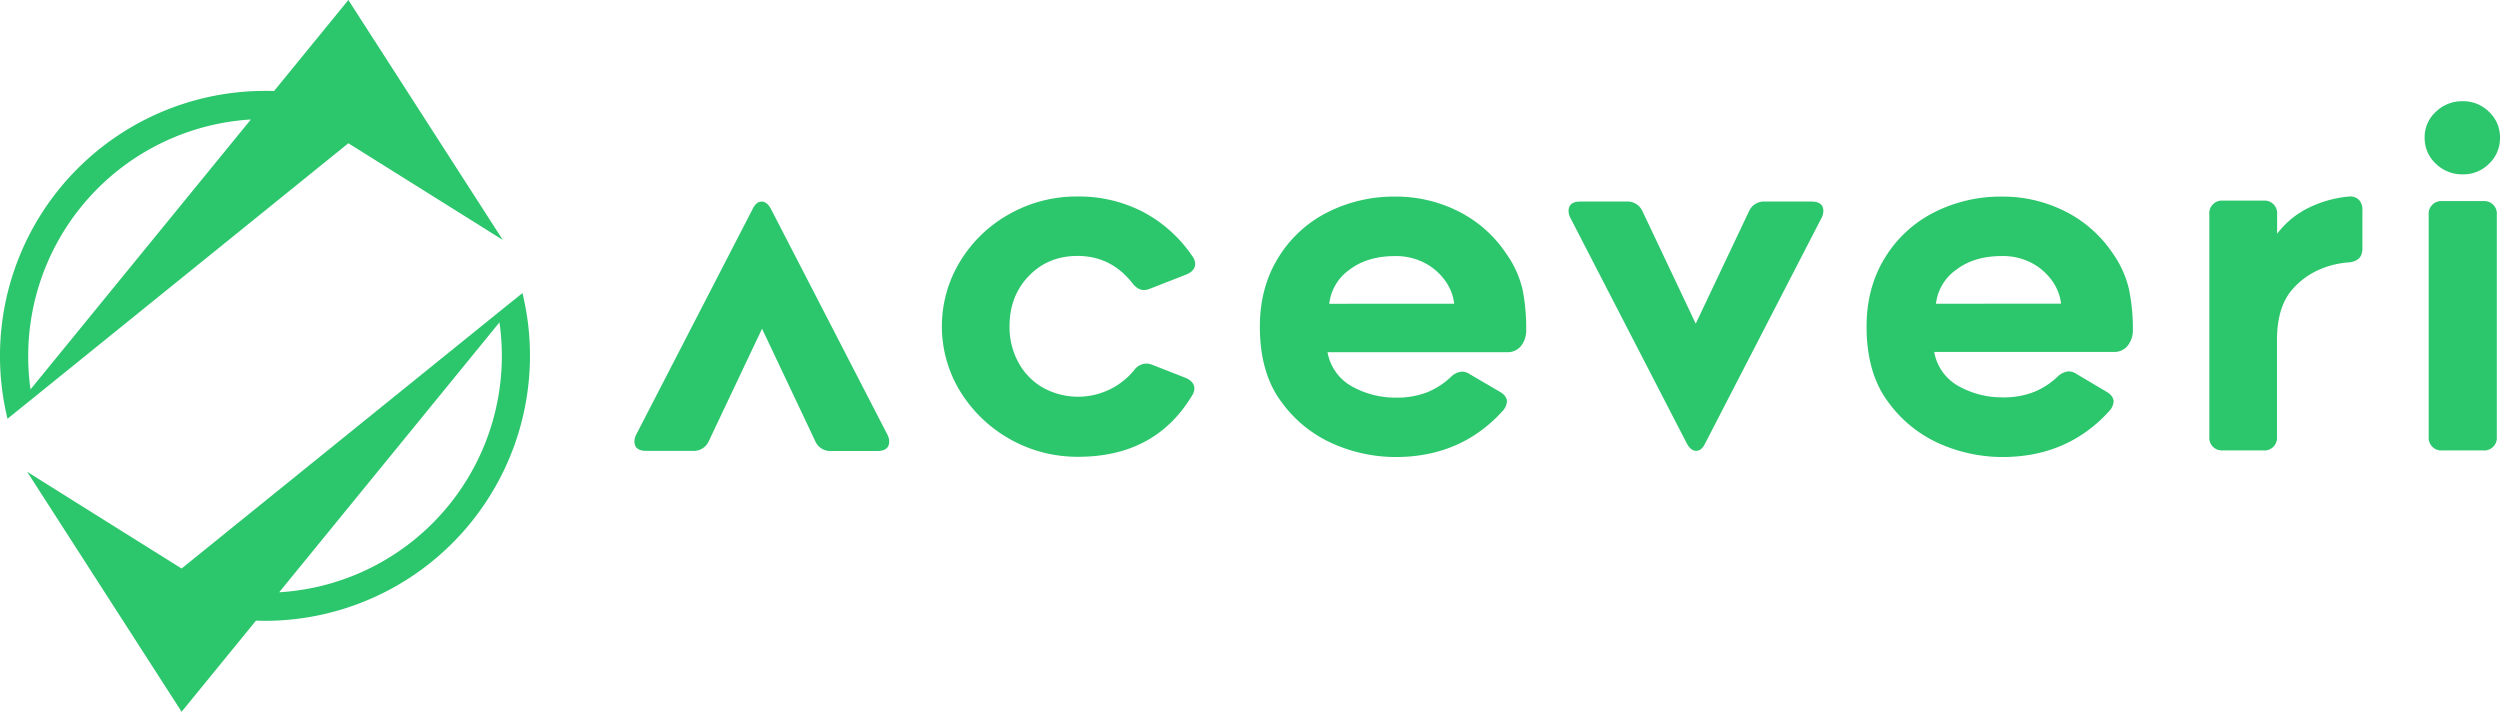
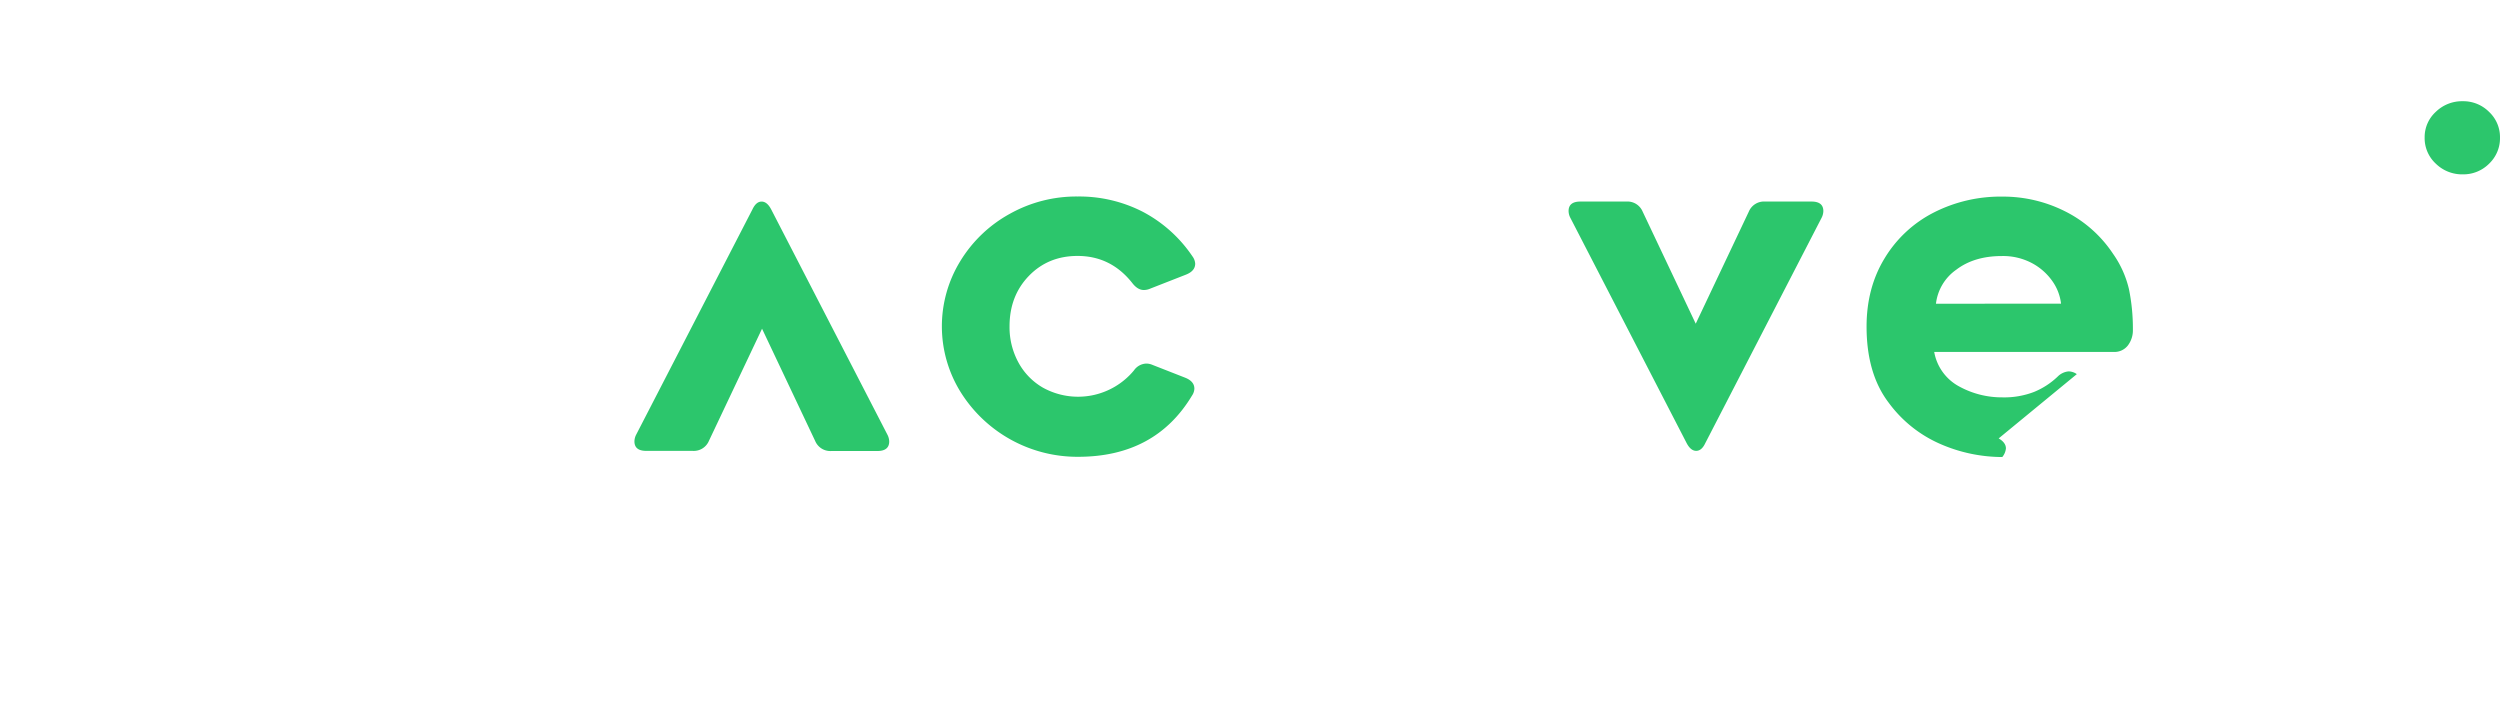
<svg xmlns="http://www.w3.org/2000/svg" viewBox="0 0 975.05 277.62">
  <defs>
    <style>.cls-1{fill:#2cc66c;}</style>
  </defs>
  <title>aceveri-blog-logo</title>
  <g id="Layer_2" data-name="Layer 2">
    <g id="Layer_5" data-name="Layer 5">
-       <path class="cls-1" d="M203.77,114.31,194.21,122,70.83,221.73,32,197.43,10.59,184l13.64,21.2,46.6,72.4,29-35.54c1.16.06,2.34.07,3.52.07a103.4,103.4,0,0,0,100.5-127.51C203.82,114.53,203.79,114.42,203.77,114.31ZM108.88,231,194.8,125.73A92.36,92.36,0,0,1,108.88,231Z" />
-       <path class="cls-1" d="M135.87,55.87l38.82,24.3,21.42,13.42L182.45,72.37,135.87,0l-29,35.52c-1.16-.06-2.34-.07-3.52-.07A103.41,103.41,0,0,0,2.85,163c0,.11.06.21.08.32l9.56-7.72ZM11,138.8A92.48,92.48,0,0,1,97.84,46.6L11.9,151.88A92.48,92.48,0,0,1,11,138.8Z" />
      <path class="cls-1" d="M300.75,81.62q-1.59-3-3.71-3t-3.55,3l-45.34,87.85a6,6,0,0,0-.71,2.66q0,3.72,4.61,3.72h18.06a6.41,6.41,0,0,0,6.38-3.9l20.72-43.75L317.94,172a6.4,6.4,0,0,0,6.37,3.9H342.2q4.6,0,4.61-3.72a6,6,0,0,0-.71-2.66Z" />
      <path class="cls-1" d="M464.94,154.24a5.07,5.07,0,0,0,.89-2.66q0-2.82-3.54-4.25l-12.76-5a6.28,6.28,0,0,0-2.47-.53,6.1,6.1,0,0,0-4.79,2.66,28.29,28.29,0,0,1-35.51,6.73,25.11,25.11,0,0,1-9.56-9.83,28.69,28.69,0,0,1-3.46-14.08q0-11.86,7.53-19.66t19-7.8q12.93,0,21.25,10.45c1.42,1.89,2.95,2.84,4.61,2.84a6.2,6.2,0,0,0,2.48-.54l14-5.48q3.54-1.42,3.54-4.26a5.28,5.28,0,0,0-1.06-2.83,53.23,53.23,0,0,0-19.3-17.36,54.27,54.27,0,0,0-25.51-6,53.17,53.17,0,0,0-26.39,6.73A51.78,51.78,0,0,0,374.44,102a48.6,48.6,0,0,0,.17,50.83,53.69,53.69,0,0,0,45.88,25.33Q450.6,178.15,464.94,154.24Z" />
-       <path class="cls-1" d="M587.51,99a48.42,48.42,0,0,0-18.69-16.56,53.7,53.7,0,0,0-24.53-5.76A57.33,57.33,0,0,0,517.37,83a47.59,47.59,0,0,0-19,17.8q-7,11.52-7,26.57,0,18.42,8.68,29.75a49.35,49.35,0,0,0,20,16,60.59,60.59,0,0,0,24.26,5.13q25.68,0,42-18.24a6.12,6.12,0,0,0,1.42-3.37q0-2.29-2.84-3.89l-11.51-6.73a5.69,5.69,0,0,0-3.19-1.07,6.83,6.83,0,0,0-4.25,2,29.58,29.58,0,0,1-9.21,6,32.33,32.33,0,0,1-12.4,2.13,34.59,34.59,0,0,1-16.82-4.25,19,19,0,0,1-9.75-13.47h70a6.58,6.58,0,0,0,5.49-2.47,9.74,9.74,0,0,0,2-6.2,77.63,77.63,0,0,0-1.42-15.77A39.51,39.51,0,0,0,587.51,99Zm-69.08,19.48a18.84,18.84,0,0,1,7.89-13.28q7-5.33,17.8-5.32a24.05,24.05,0,0,1,11.51,2.66,22.73,22.73,0,0,1,8,6.91,19.11,19.11,0,0,1,3.54,9Z" />
      <path class="cls-1" d="M706.54,78.61H688.47a6.42,6.42,0,0,0-6.38,3.89l-20.72,43.75L640.65,82.5a6.42,6.42,0,0,0-6.38-3.89H616.38q-4.61,0-4.6,3.72a5.93,5.93,0,0,0,.7,2.65l45.35,87.86q1.59,3,3.72,3t3.54-3L710.43,85a6,6,0,0,0,.71-2.65C711.14,79.85,709.6,78.61,706.54,78.61Z" />
-       <path class="cls-1" d="M830.34,112.79A39.51,39.51,0,0,0,824.14,99a48.47,48.47,0,0,0-18.68-16.56,53.77,53.77,0,0,0-24.54-5.76A57.3,57.3,0,0,0,754,83a47.59,47.59,0,0,0-19,17.8q-7,11.52-7,26.57,0,18.42,8.67,29.75a49.35,49.35,0,0,0,20,16,60.59,60.59,0,0,0,24.26,5.13q25.68,0,42-18.24a6.12,6.12,0,0,0,1.42-3.37c0-1.53-1-2.83-2.83-3.89L810,145.92a5.69,5.69,0,0,0-3.19-1.07,6.85,6.85,0,0,0-4.25,2,29.47,29.47,0,0,1-9.21,6,32.33,32.33,0,0,1-12.4,2.13,34.59,34.59,0,0,1-16.82-4.25,19,19,0,0,1-9.75-13.47h70a6.58,6.58,0,0,0,5.49-2.47,9.74,9.74,0,0,0,2-6.2A76.92,76.92,0,0,0,830.34,112.79Zm-75.28,5.67A18.84,18.84,0,0,1,763,105.18q7-5.33,17.8-5.32a24.05,24.05,0,0,1,11.51,2.66,22.73,22.73,0,0,1,8,6.91,19,19,0,0,1,3.54,9Z" />
-       <path class="cls-1" d="M921.38,97V82A5.49,5.49,0,0,0,920,77.9a4.75,4.75,0,0,0-3.89-1.24,44.77,44.77,0,0,0-15.41,4.25,34.17,34.17,0,0,0-12.58,10.27V83.57a4.9,4.9,0,0,0-5.31-5.32H867a4.91,4.91,0,0,0-5.32,5.32v86.79a4.91,4.91,0,0,0,5.32,5.31h15.76a4.9,4.9,0,0,0,5.31-5.31V132.63q0-13.29,6.38-20.19a29.66,29.66,0,0,1,10.27-7.35,34.57,34.57,0,0,1,11.34-2.75Q921.38,101.82,921.38,97Z" />
-       <path class="cls-1" d="M968.49,78.43H952.56a4.91,4.91,0,0,0-5.32,5.32v86.61a4.91,4.91,0,0,0,5.32,5.31h15.93a4.91,4.91,0,0,0,5.32-5.31V83.75a4.91,4.91,0,0,0-5.32-5.32Z" />
+       <path class="cls-1" d="M830.34,112.79A39.51,39.51,0,0,0,824.14,99a48.47,48.47,0,0,0-18.68-16.56,53.77,53.77,0,0,0-24.54-5.76A57.3,57.3,0,0,0,754,83a47.59,47.59,0,0,0-19,17.8q-7,11.52-7,26.57,0,18.42,8.67,29.75a49.35,49.35,0,0,0,20,16,60.59,60.59,0,0,0,24.26,5.13a6.12,6.12,0,0,0,1.42-3.37c0-1.53-1-2.83-2.83-3.89L810,145.92a5.69,5.69,0,0,0-3.19-1.07,6.85,6.85,0,0,0-4.25,2,29.47,29.47,0,0,1-9.21,6,32.33,32.33,0,0,1-12.4,2.13,34.59,34.59,0,0,1-16.82-4.25,19,19,0,0,1-9.75-13.47h70a6.58,6.58,0,0,0,5.49-2.47,9.74,9.74,0,0,0,2-6.2A76.92,76.92,0,0,0,830.34,112.79Zm-75.28,5.67A18.84,18.84,0,0,1,763,105.18q7-5.33,17.8-5.32a24.05,24.05,0,0,1,11.51,2.66,22.73,22.73,0,0,1,8,6.91,19,19,0,0,1,3.54,9Z" />
      <path class="cls-1" d="M960.52,68a14.14,14.14,0,0,0,10.28-4.16,13.72,13.72,0,0,0,4.25-10.19,13.5,13.5,0,0,0-4.25-10,14.15,14.15,0,0,0-10.28-4.17A14.63,14.63,0,0,0,950,43.63a13.33,13.33,0,0,0-4.34,10A13.54,13.54,0,0,0,950,63.82,14.62,14.62,0,0,0,960.52,68Z" />
    </g>
  </g>
</svg>